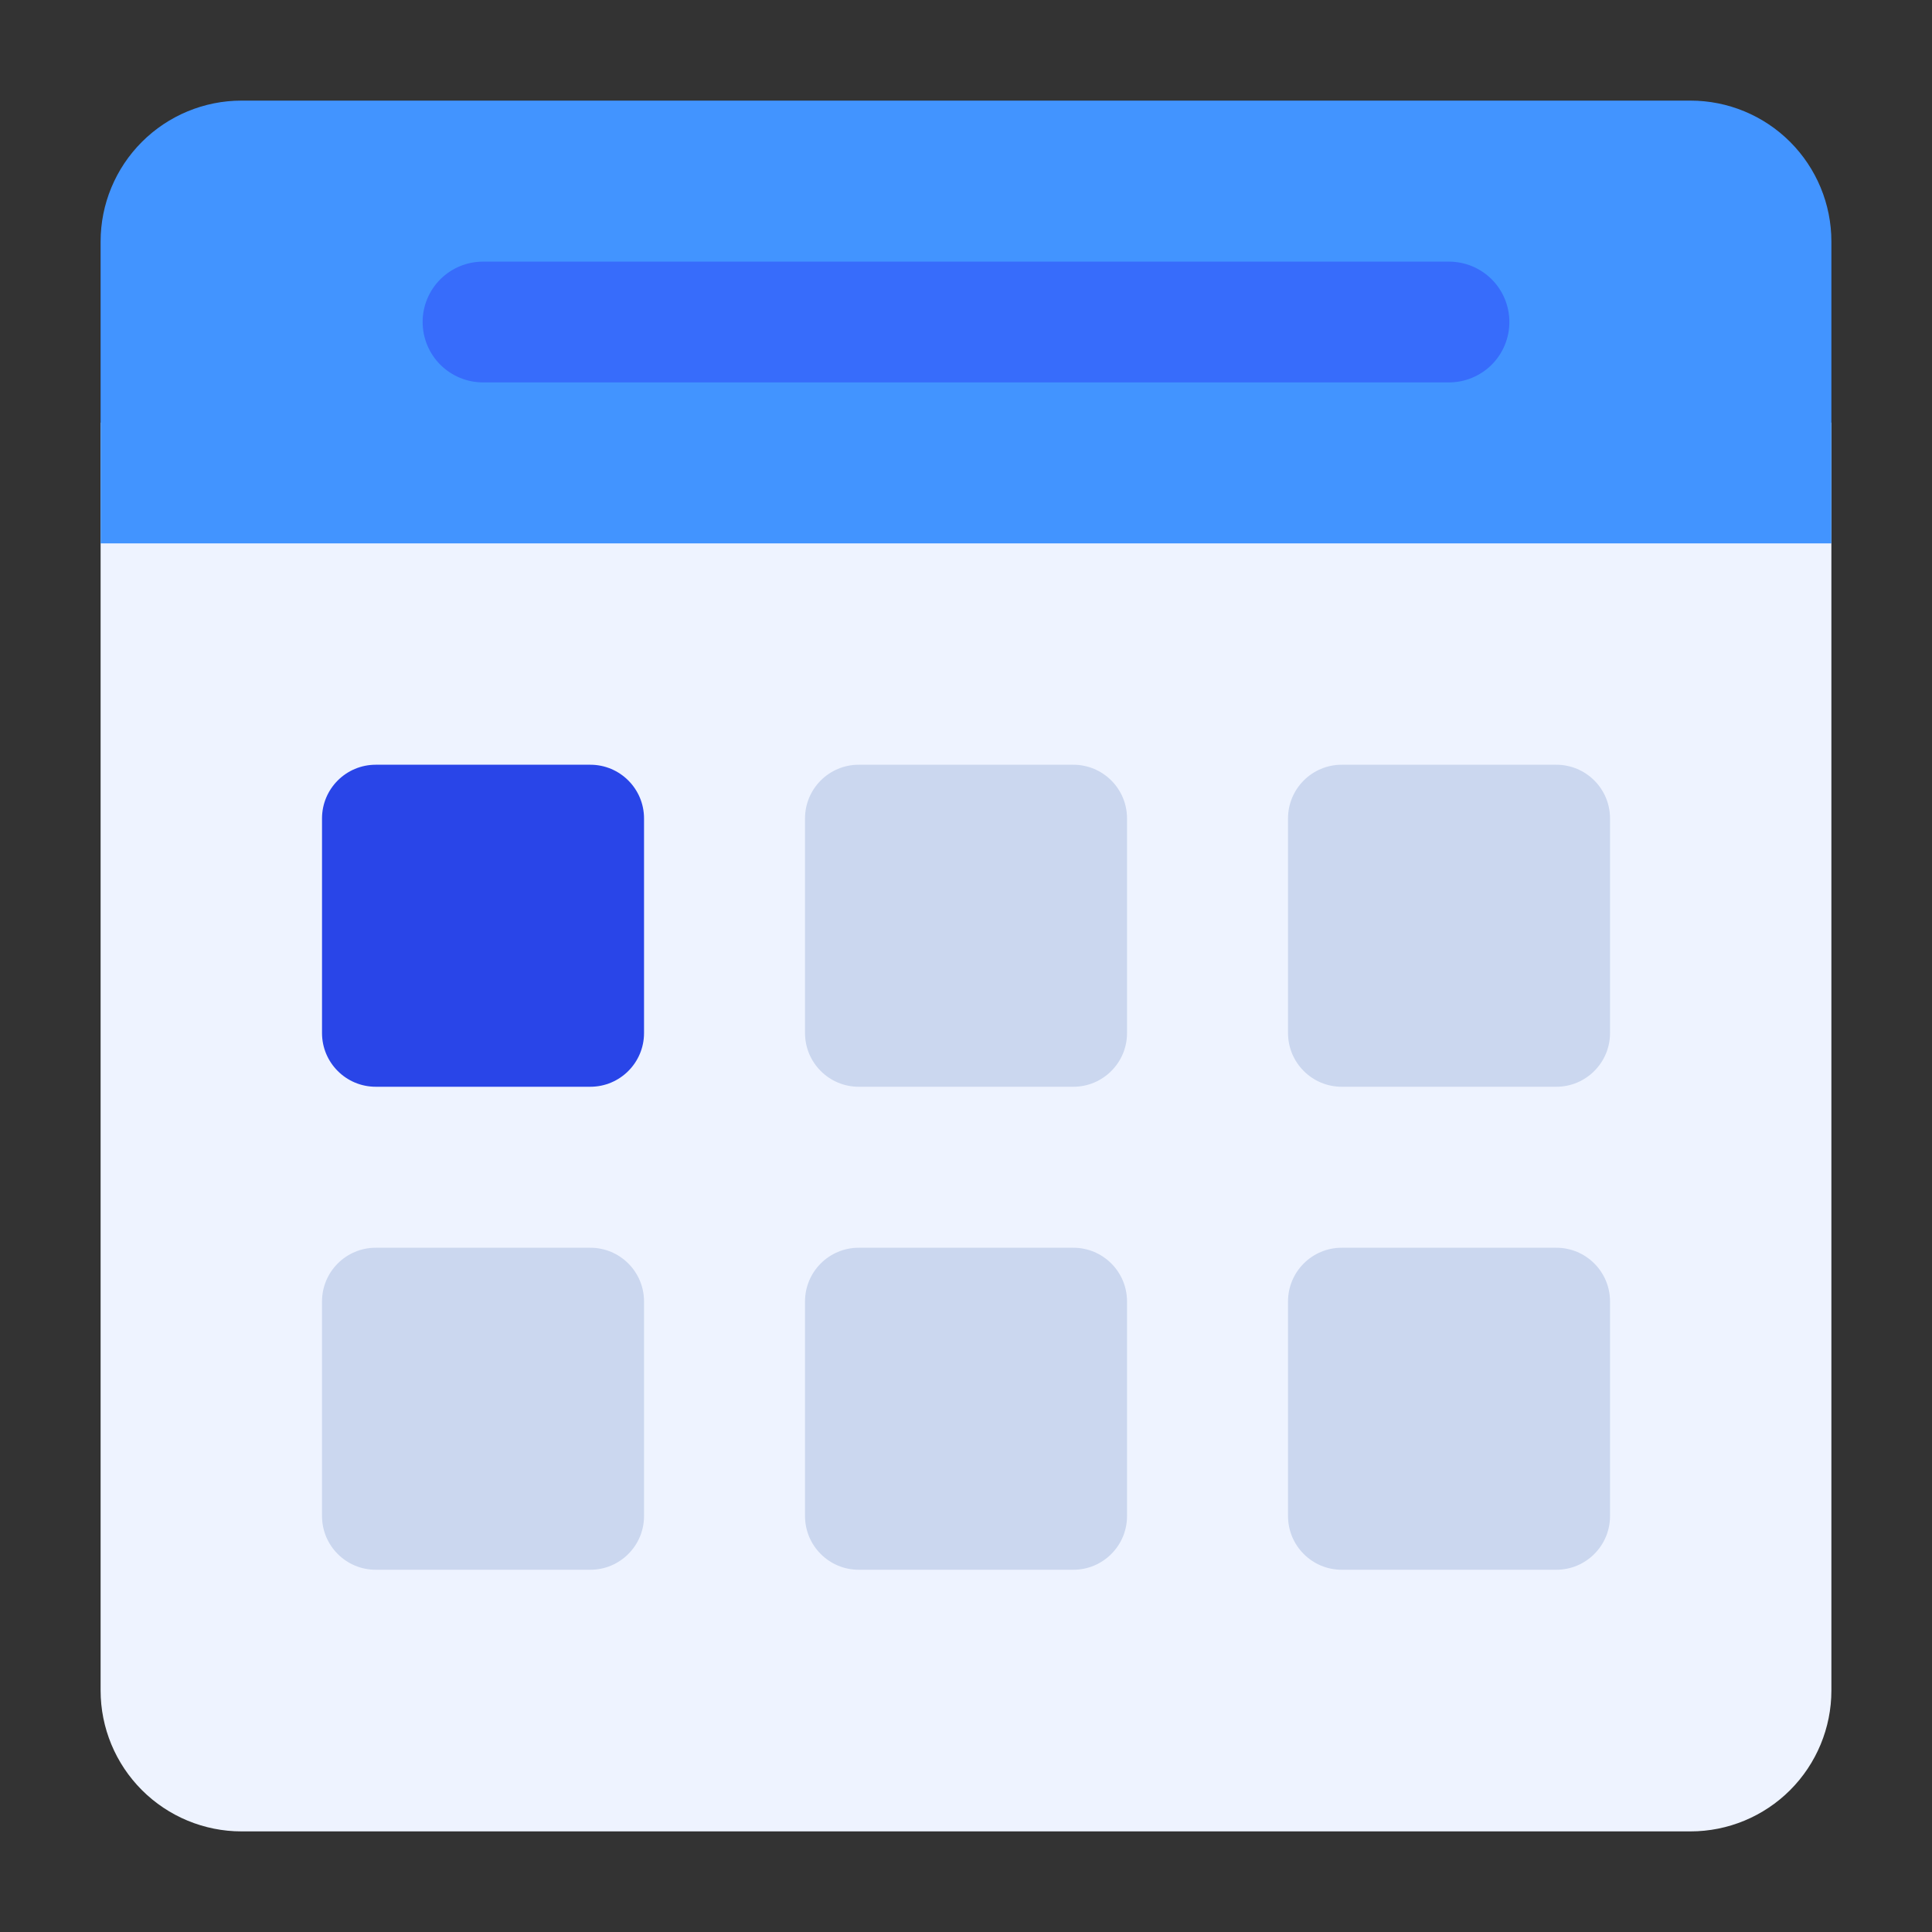
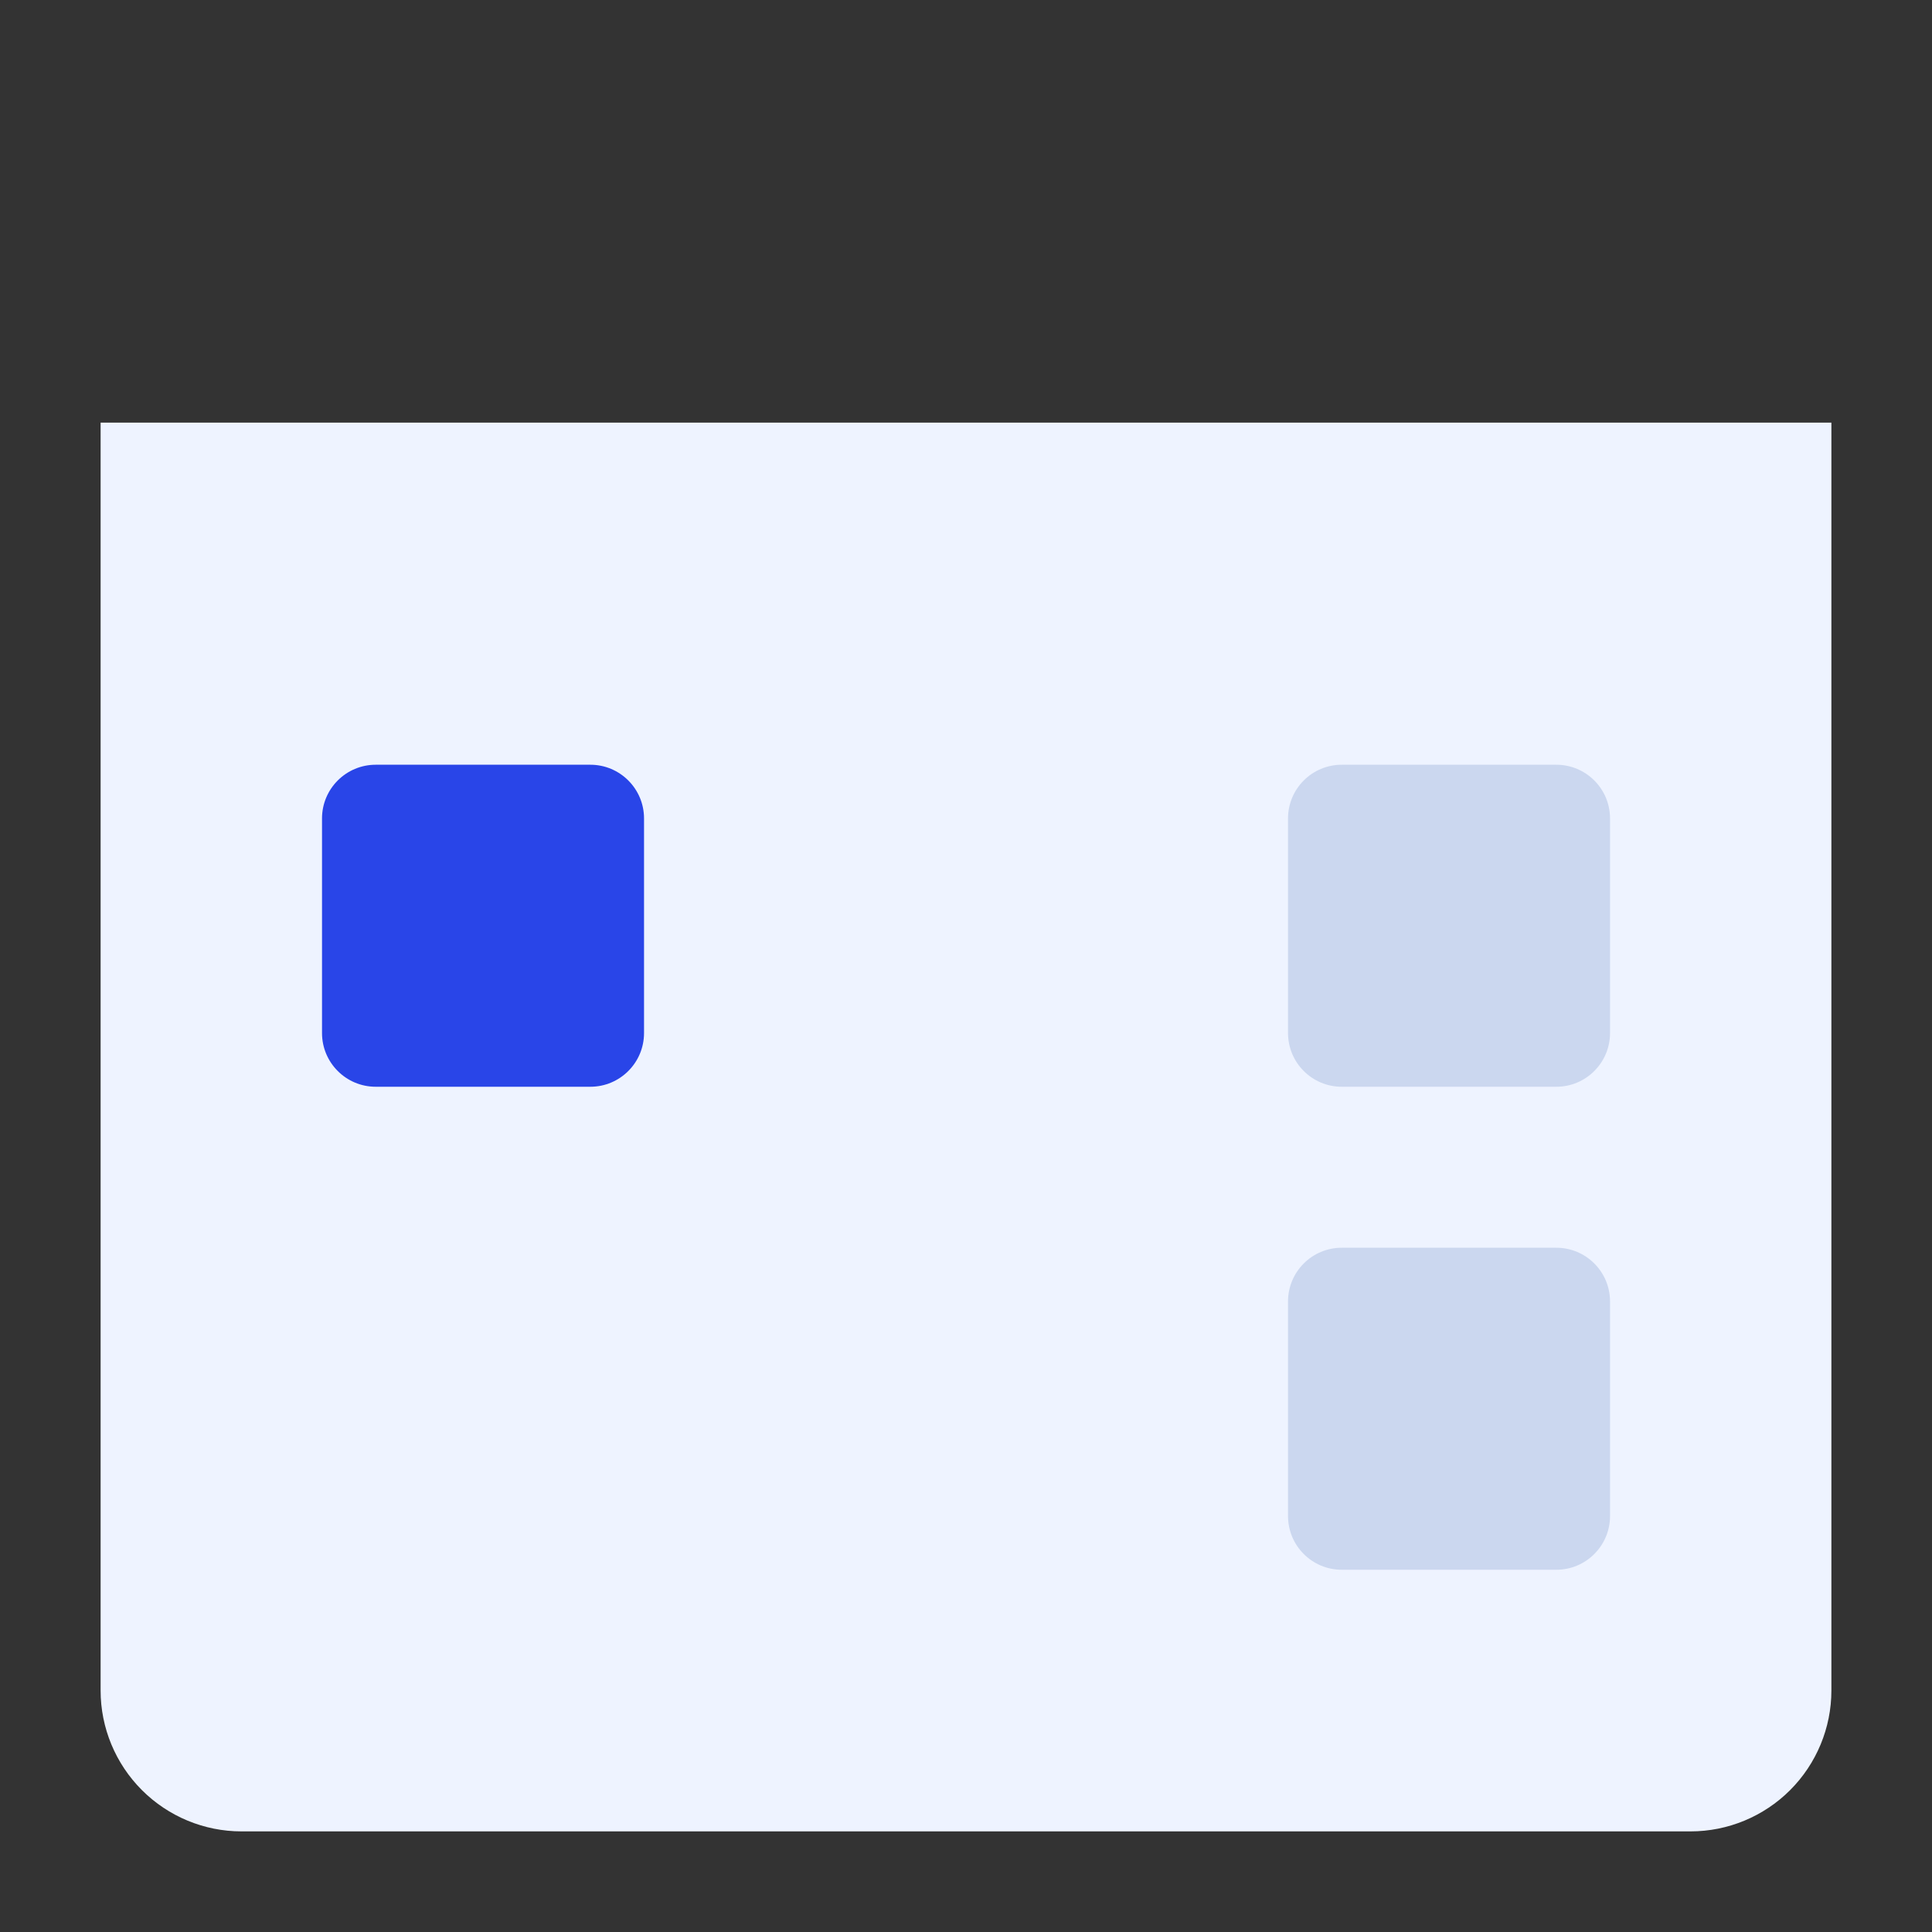
<svg xmlns="http://www.w3.org/2000/svg" width="40" height="40" viewBox="0 0 40 40" fill="none">
  <rect x="0" y="0" width="40" height="40" fill="#333333" stroke="none" />
  <path d="M37.917 8.75H2.083V35C2.083 35.773 2.391 36.515 2.938 37.062C3.485 37.609 4.227 37.917 5 37.917H35C35.774 37.917 36.516 37.609 37.063 37.062C37.609 36.515 37.917 35.773 37.917 35V8.75Z" fill="#EEF3FF" />
-   <path d="M35 2.083H5C4.227 2.083 3.485 2.391 2.938 2.938C2.391 3.485 2.083 4.226 2.083 5V11.25H37.917V5C37.917 4.226 37.609 3.485 37.063 2.938C36.516 2.391 35.774 2.083 35 2.083Z" fill="#4294FF" />
  <path d="M12.222 15.833H7.779C7.165 15.833 6.667 16.331 6.667 16.945V21.388C6.667 22.002 7.165 22.5 7.779 22.5H12.222C12.836 22.5 13.334 22.002 13.334 21.388V16.945C13.334 16.331 12.836 15.833 12.222 15.833Z" fill="#2945E8" />
-   <path d="M22.222 15.833H17.779C17.165 15.833 16.667 16.331 16.667 16.945V21.388C16.667 22.002 17.165 22.5 17.779 22.5H22.222C22.836 22.5 23.334 22.002 23.334 21.388V16.945C23.334 16.331 22.836 15.833 22.222 15.833Z" fill="#CBD7EF" />
  <path d="M32.222 15.833H27.779C27.165 15.833 26.667 16.331 26.667 16.945V21.388C26.667 22.002 27.165 22.5 27.779 22.5H32.222C32.836 22.5 33.334 22.002 33.334 21.388V16.945C33.334 16.331 32.836 15.833 32.222 15.833Z" fill="#CBD7EF" />
-   <path d="M12.222 25.833H7.779C7.165 25.833 6.667 26.331 6.667 26.945V31.388C6.667 32.002 7.165 32.5 7.779 32.5H12.222C12.836 32.5 13.334 32.002 13.334 31.388V26.945C13.334 26.331 12.836 25.833 12.222 25.833Z" fill="#CBD7EF" />
-   <path d="M22.222 25.833H17.779C17.165 25.833 16.667 26.331 16.667 26.945V31.388C16.667 32.002 17.165 32.5 17.779 32.5H22.222C22.836 32.5 23.334 32.002 23.334 31.388V26.945C23.334 26.331 22.836 25.833 22.222 25.833Z" fill="#CBD7EF" />
  <path d="M32.222 25.833H27.779C27.165 25.833 26.667 26.331 26.667 26.945V31.388C26.667 32.002 27.165 32.5 27.779 32.5H32.222C32.836 32.5 33.334 32.002 33.334 31.388V26.945C33.334 26.331 32.836 25.833 32.222 25.833Z" fill="#CBD7EF" />
-   <path d="M30 7.917H10C9.668 7.917 9.351 7.785 9.116 7.551C8.882 7.316 8.75 6.998 8.75 6.667C8.75 6.335 8.882 6.017 9.116 5.783C9.351 5.548 9.668 5.417 10 5.417H30C30.331 5.417 30.649 5.548 30.884 5.783C31.118 6.017 31.25 6.335 31.25 6.667C31.25 6.998 31.118 7.316 30.884 7.551C30.649 7.785 30.331 7.917 30 7.917Z" fill="#376CFB" />
</svg>